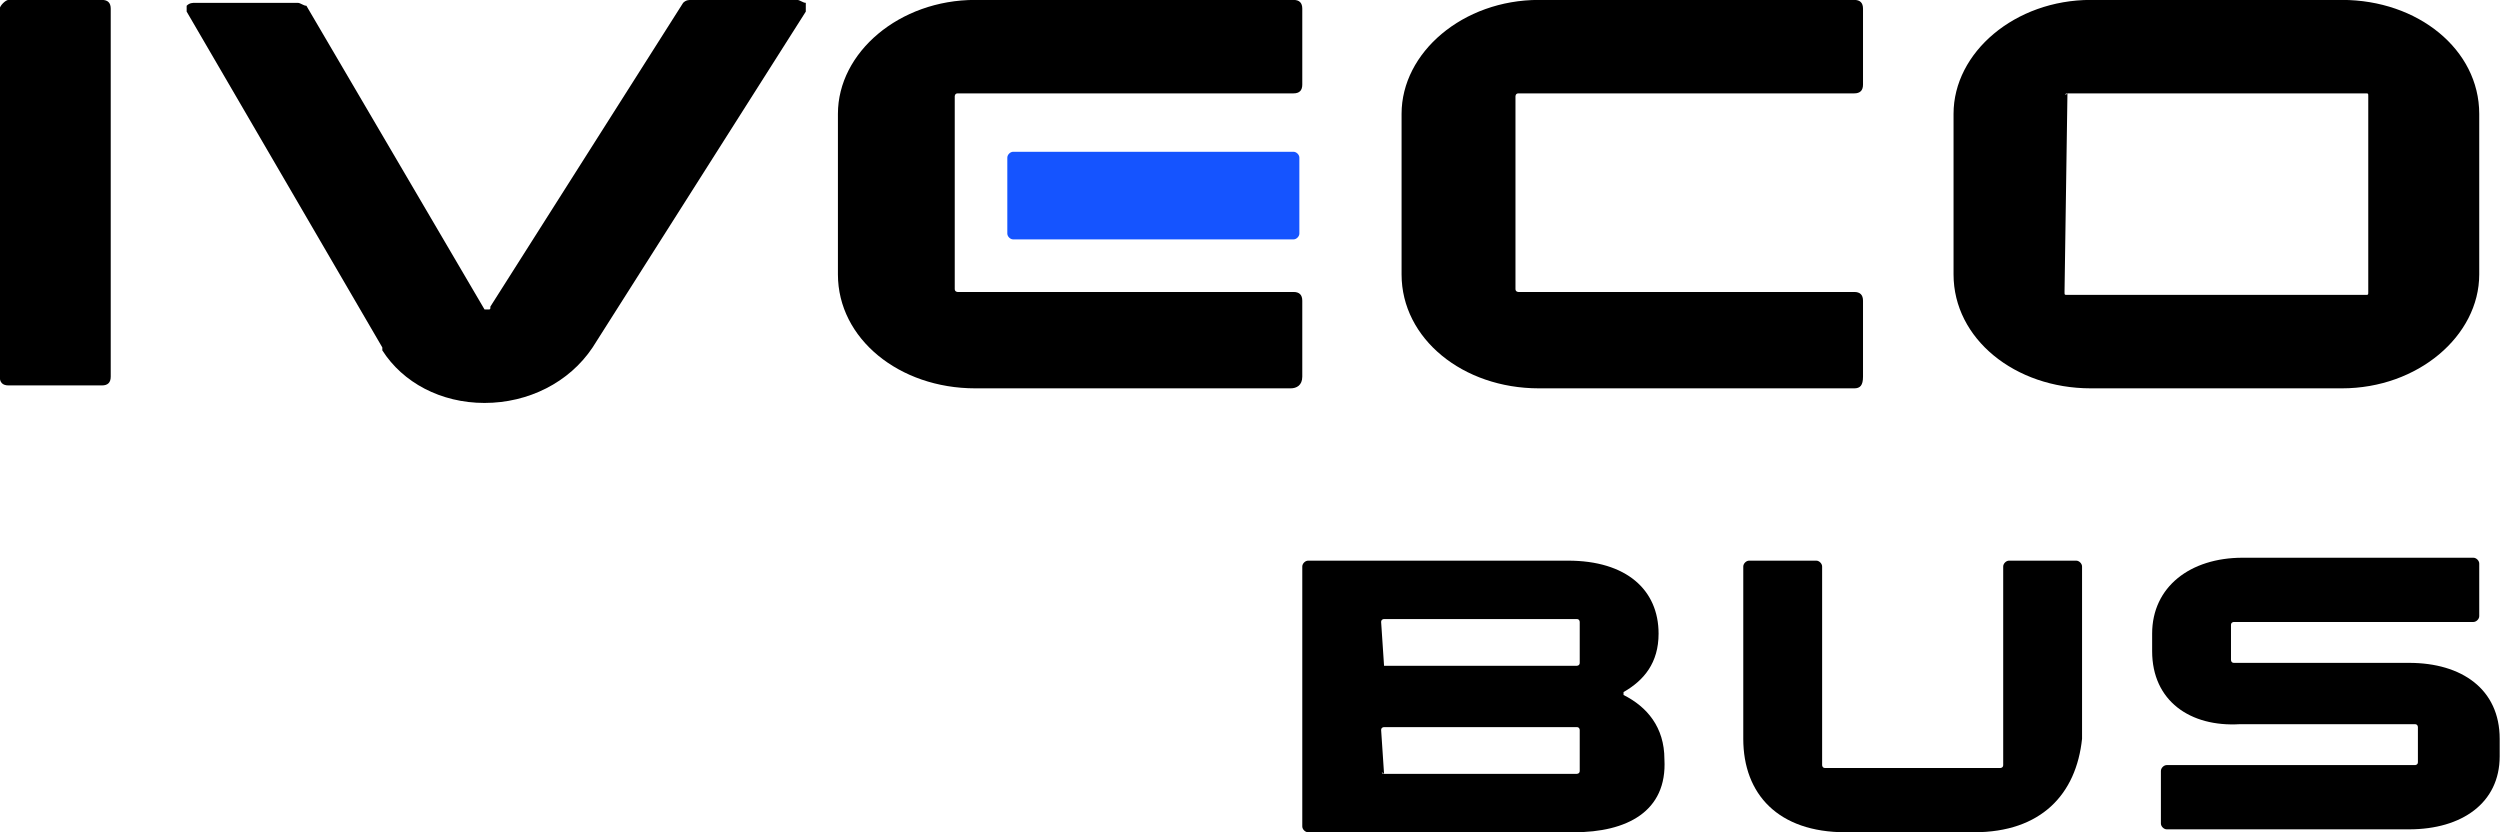
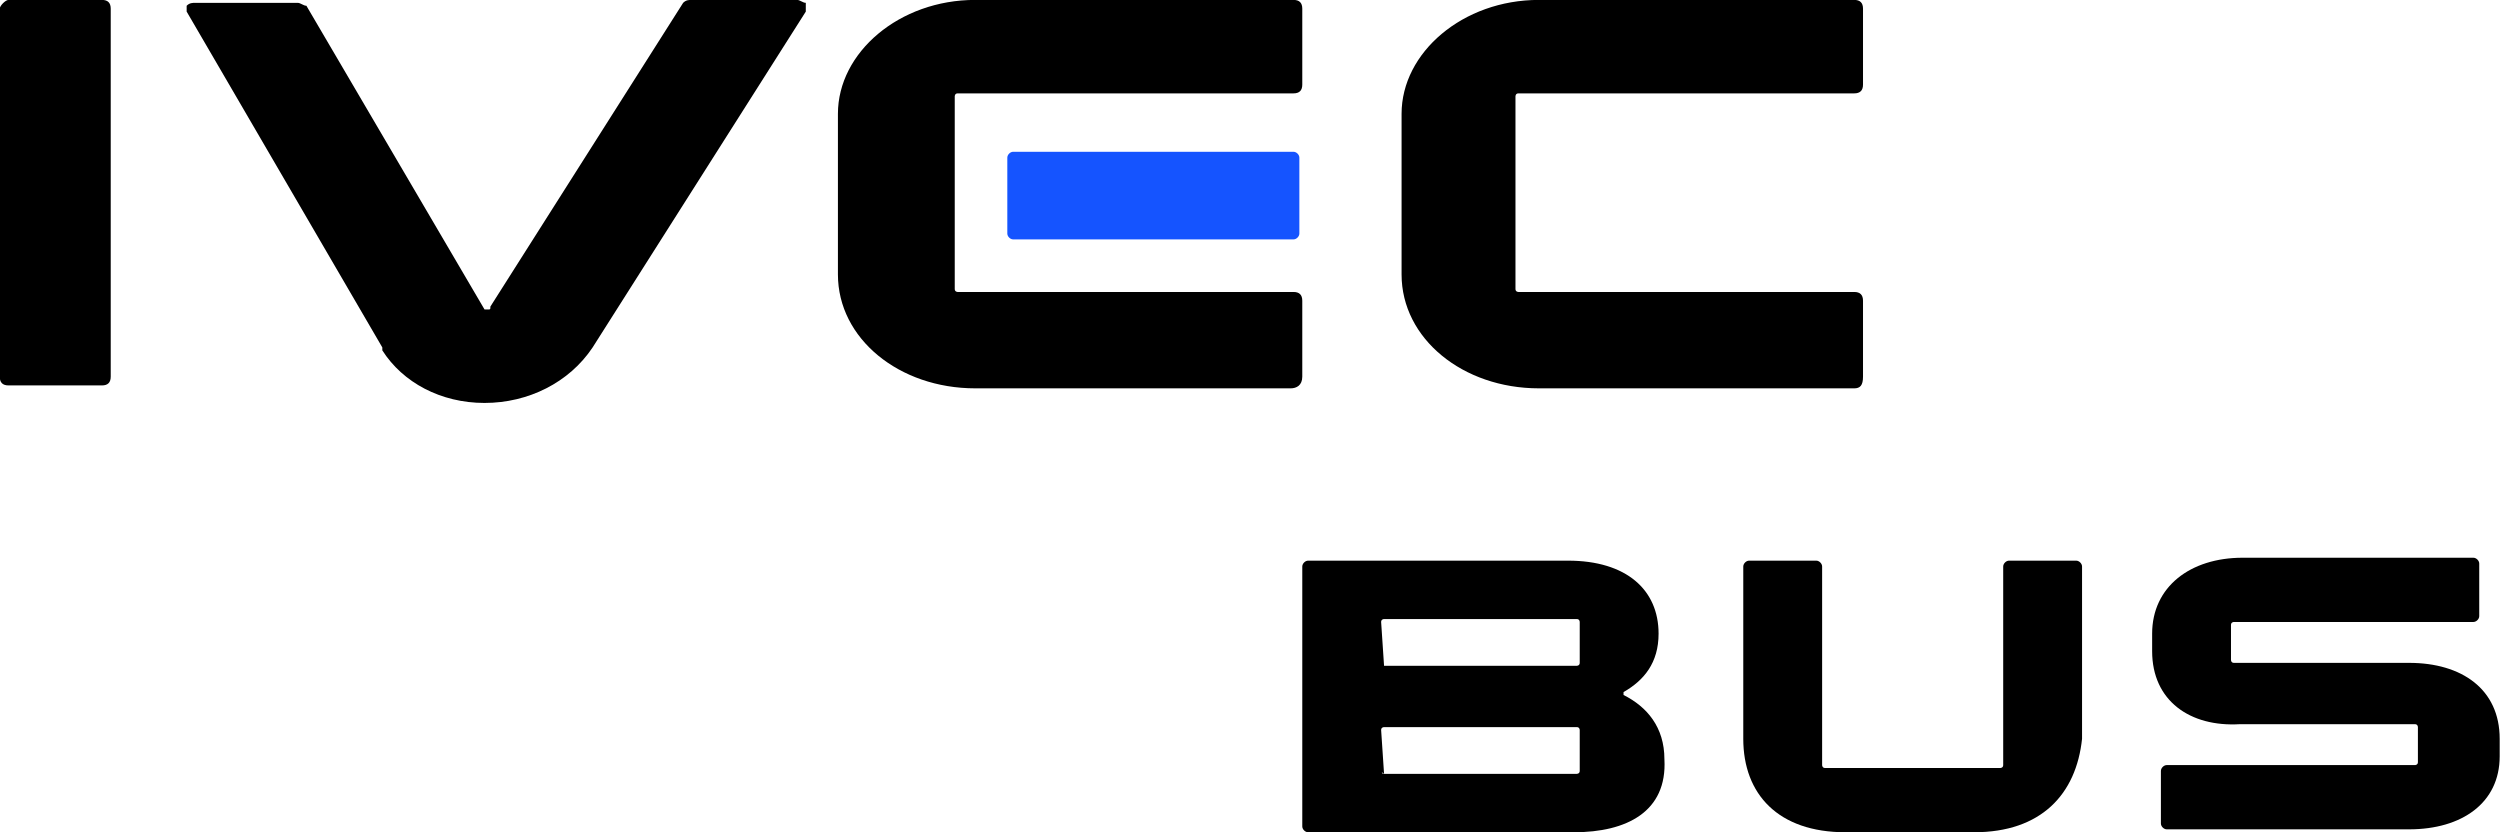
<svg xmlns="http://www.w3.org/2000/svg" xmlns:ns1="http://sodipodi.sourceforge.net/DTD/sodipodi-0.dtd" xmlns:ns2="http://www.inkscape.org/namespaces/inkscape" xmlns:xlink="http://www.w3.org/1999/xlink" version="1.1" id="Livello_1" x="0px" y="0px" viewBox="0 0 1249.879 416.14" xml:space="preserve" ns1:docname="AW_Full_Brand_CoolGray10C_RGB - v2023_edit2.svg" width="1249.879" height="416.14" ns2:version="1.3 (0e150ed6c4, 2023-07-21)">
  <defs id="defs70" />
  <ns1:namedview id="namedview70" pagecolor="#ffffff" bordercolor="#000000" borderopacity="0.25" ns2:showpageshadow="2" ns2:pageopacity="0.0" ns2:pagecheckerboard="0" ns2:deskcolor="#d1d1d1" ns2:zoom="0.78589421" ns2:cx="1029.4006" ns2:cy="177.50481" ns2:window-width="1920" ns2:window-height="1001" ns2:window-x="-9" ns2:window-y="-9" ns2:window-maximized="1" ns2:current-layer="Livello_1" />
  <style type="text/css" id="style1">
	.st0{clip-path:url(#SVGID_00000029767407511996253930000007077487776265359785_);}
	.st1{fill:#63666F;}
	.st2{clip-path:url(#SVGID_00000042703802526592449720000018217119245357286588_);}
	.st3{fill:#1554FF;}
	.st4{fill:#F02823;}
	.st5{fill:#5E6A71;}
	.st6{clip-path:url(#SVGID_00000010288058349438985570000016293980961626856088_);}
	.st7{clip-path:url(#SVGID_00000077311149840905209170000017276079291027731357_);}
	.st8{clip-path:url(#SVGID_00000104672491404540541590000000750612089030458752_);}
	.st9{fill:#565657;}
	.st10{fill:#008270;}
	.st11{fill:#E41E2D;}
	.st12{fill-rule:evenodd;clip-rule:evenodd;fill:#E41E2D;}
</style>
  <g id="g6" transform="translate(-327.8,279.84)">
    <g id="g5">
      <defs id="defs4">
        <rect id="SVGID_00000008853015604875387560000013061494858534366360_" y="0" width="1191" height="170" x="0" />
      </defs>
      <clipPath id="SVGID_00000051365890878229862740000007972742053976178578_">
        <use xlink:href="#SVGID_00000008853015604875387560000013061494858534366360_" style="overflow:visible" id="use4" />
      </clipPath>
    </g>
  </g>
  <g id="g8" transform="translate(-327.8,279.84)">
    <g id="g7">
      <defs id="defs6">
        <rect id="SVGID_00000149340552972835009340000016877864771841084580_" y="0" width="1191" height="170" x="0" />
      </defs>
      <clipPath id="SVGID_00000074434890879480482730000005976010219853439120_">
        <use xlink:href="#SVGID_00000149340552972835009340000016877864771841084580_" style="overflow:visible" id="use6" />
      </clipPath>
    </g>
  </g>
  <g id="g10" transform="translate(-327.8,279.84)">
    <g id="g9">
      <defs id="defs8">
        <rect id="SVGID_00000034787219993858791540000000309906075928764803_" y="0" width="1191" height="170" x="0" />
      </defs>
      <clipPath id="SVGID_00000016041728429496906550000007345257497002148236_">
        <use xlink:href="#SVGID_00000034787219993858791540000000309906075928764803_" style="overflow:visible" id="use8" />
      </clipPath>
    </g>
  </g>
  <g id="g12" transform="translate(-327.8,279.84)">
    <g id="g11">
      <defs id="defs10">
-         <rect id="SVGID_00000172418869674933781590000012374237965066919065_" y="0" width="1191" height="170" x="0" />
-       </defs>
+         </defs>
      <clipPath id="SVGID_00000058558180979319792220000016219203218291035819_">
        <use xlink:href="#SVGID_00000172418869674933781590000012374237965066919065_" style="overflow:visible" id="use10" />
      </clipPath>
    </g>
  </g>
  <g id="g14" transform="translate(-327.8,279.84)">
    <g id="g13">
      <defs id="defs12">
        <rect id="SVGID_00000143606964857169501470000013687333175722449314_" y="0" width="1191" height="170" x="0" />
      </defs>
      <clipPath id="SVGID_00000079459268536320527470000007021027137103871142_">
        <use xlink:href="#SVGID_00000143606964857169501470000013687333175722449314_" style="overflow:visible" id="use12" />
      </clipPath>
    </g>
  </g>
  <g id="g16" transform="translate(-327.8,279.84)">
    <g id="g15">
      <defs id="defs14">
        <rect id="SVGID_00000009586792721302929520000014081602504827337916_" y="0" width="1191" height="170" x="0" />
      </defs>
      <clipPath id="SVGID_00000159459510658761229440000006391078409592372101_">
        <use xlink:href="#SVGID_00000009586792721302929520000014081602504827337916_" style="overflow:visible" id="use14" />
      </clipPath>
    </g>
  </g>
  <g id="g48" transform="matrix(14.601,0,0,14.601,-4786.335,-1574.03)">
    <g id="g47">
      <path d="m 381.7,136.3 h -9.1 c -0.1,0 -0.2,-0.1 -0.2,-0.2 v -8.9 c 0,-0.1 0.1,-0.2 0.2,-0.2 h 8.9 c 2,0 3.1,1 3.1,2.5 0,1 -0.5,1.6 -1.2,2 v 0.1 c 0.8,0.4 1.4,1.1 1.4,2.2 0.1,1.8 -1.3,2.5 -3.1,2.5 z m -6.5,-5.7 h 6.6 c 0,0 0.1,0 0.1,-0.1 v -1.4 c 0,0 0,-0.1 -0.1,-0.1 h -6.6 c 0,0 -0.1,0 -0.1,0.1 l 0.1,1.5 c -0.1,0 -0.1,0 0,0 z m 0,3.7 h 6.6 c 0,0 0.1,0 0.1,-0.1 v -1.4 c 0,0 0,-0.1 -0.1,-0.1 h -6.6 c 0,0 -0.1,0 -0.1,0.1 l 0.1,1.5 c -0.1,-0.1 -0.1,0 0,0 z" id="path45" />
      <path d="M 395.4,136.3 H 391 c -2.3,0 -3.5,-1.3 -3.5,-3.2 v -5.9 c 0,-0.1 0.1,-0.2 0.2,-0.2 h 2.3 c 0.1,0 0.2,0.1 0.2,0.2 v 6.8 c 0,0 0,0.1 0.1,0.1 h 6 c 0,0 0.1,0 0.1,-0.1 v -6.8 c 0,-0.1 0.1,-0.2 0.2,-0.2 h 2.3 c 0.1,0 0.2,0.1 0.2,0.2 v 5.9 c -0.2,1.9 -1.4,3.2 -3.7,3.2 z" id="path46" />
      <path d="m 401.5,130.1 v -0.6 c 0,-1.6 1.3,-2.6 3.1,-2.6 h 7.9 c 0.1,0 0.2,0.1 0.2,0.2 v 1.8 c 0,0.1 -0.1,0.2 -0.2,0.2 h -8.2 c 0,0 -0.1,0 -0.1,0.1 v 1.2 c 0,0 0,0.1 0.1,0.1 h 6 c 1.8,0 3.1,0.9 3.1,2.6 v 0.6 c 0,1.6 -1.3,2.5 -3.1,2.5 H 402 c -0.1,0 -0.2,-0.1 -0.2,-0.2 v -1.8 c 0,-0.1 0.1,-0.2 0.2,-0.2 h 8.5 c 0,0 0.1,0 0.1,-0.1 v -1.2 c 0,0 0,-0.1 -0.1,-0.1 h -6 c -1.7,0.1 -3,-0.8 -3,-2.5 z" id="path47" />
    </g>
    <g id="IVECO">
-       <path id="O" d="m 399.4,121.1 c -2.6,0 -4.7,-1.7 -4.7,-3.9 v -5.5 c 0,-2.1 2.1,-3.9 4.7,-3.9 h 8.6 c 2.6,0 4.7,1.7 4.7,3.9 v 5.5 c 0,2.1 -2.1,3.9 -4.7,3.9 z M 398.6,111 c -0.1,0 -0.1,0.1 0,0 l -0.1,6.8 c 0,0.1 0,0.1 0.1,0.1 h 10.2 c 0.1,0 0.1,0 0.1,-0.1 v -6.7 c 0,-0.1 0,-0.1 -0.1,-0.1 z" />
      <path id="E" d="m 372,121.1 h -10.8 c -2.6,0 -4.7,-1.7 -4.7,-3.9 v -5.5 c 0,-2.1 2.1,-3.9 4.7,-3.9 h 10.8 0.1 c 0.2,0 0.3,0.1 0.3,0.3 v 0 2.6 0 c 0,0.2 -0.1,0.3 -0.3,0.3 v 0 h -11.5 c -0.1,0 -0.1,0.1 -0.1,0.1 v 6.6 c 0,0.1 0.1,0.1 0.1,0.1 h 11.5 v 0 c 0.2,0 0.3,0.1 0.3,0.3 v 0 2.6 0 c 0,0.3 -0.2,0.4 -0.4,0.4 z" />
      <path id="E-2" d="m 391.3,121.1 h -10.8 c -2.6,0 -4.7,-1.7 -4.7,-3.9 v -5.5 c 0,-2.1 2.1,-3.9 4.7,-3.9 h 10.7 0.1 c 0.2,0 0.3,0.1 0.3,0.3 v 0 2.6 0 c 0,0.2 -0.1,0.3 -0.3,0.3 v 0 h -11.5 c -0.1,0 -0.1,0.1 -0.1,0.1 v 6.6 c 0,0.1 0.1,0.1 0.1,0.1 h 11.5 v 0 c 0.2,0 0.3,0.1 0.3,0.3 v 0 2.6 0 c 0,0.3 -0.1,0.4 -0.3,0.4 z" />
      <path id="flashOFlight" class="st3" d="m 362.5,113 h 9.6 c 0.1,0 0.2,0.1 0.2,0.2 v 2.6 c 0,0.1 -0.1,0.2 -0.2,0.2 h -9.6 c -0.1,0 -0.2,-0.1 -0.2,-0.2 v -2.6 c 0,-0.1 0.1,-0.2 0.2,-0.2 z" />
      <path id="V" d="m 344.4,121.6 c -1.5,0 -2.8,-0.7 -3.5,-1.8 v -0.1 l -6.7,-11.5 c 0,-0.1 0,-0.2 0,-0.2 0.1,-0.1 0.2,-0.1 0.3,-0.1 h 3.5 c 0.1,0 0.2,0.1 0.3,0.1 l 6.1,10.4 h 0.1 c 0.1,0 0.1,0 0.1,-0.1 l 6.6,-10.4 c 0.1,-0.1 0.2,-0.1 0.3,-0.1 h 3.6 c 0.1,0 0.2,0.1 0.3,0.1 0,0.1 0,0.2 0,0.3 l -7.3,11.5 c -0.8,1.2 -2.2,1.9 -3.7,1.9 z" />
      <path id="I" d="m 328.1,107.8 h 3.2 c 0.2,0 0.3,0.1 0.3,0.3 v 12.6 c 0,0.2 -0.1,0.3 -0.3,0.3 h -3.2 c -0.2,0 -0.3,-0.1 -0.3,-0.3 v -12.6 c 0,-0.1 0.2,-0.3 0.3,-0.3 z" />
    </g>
  </g>
</svg>